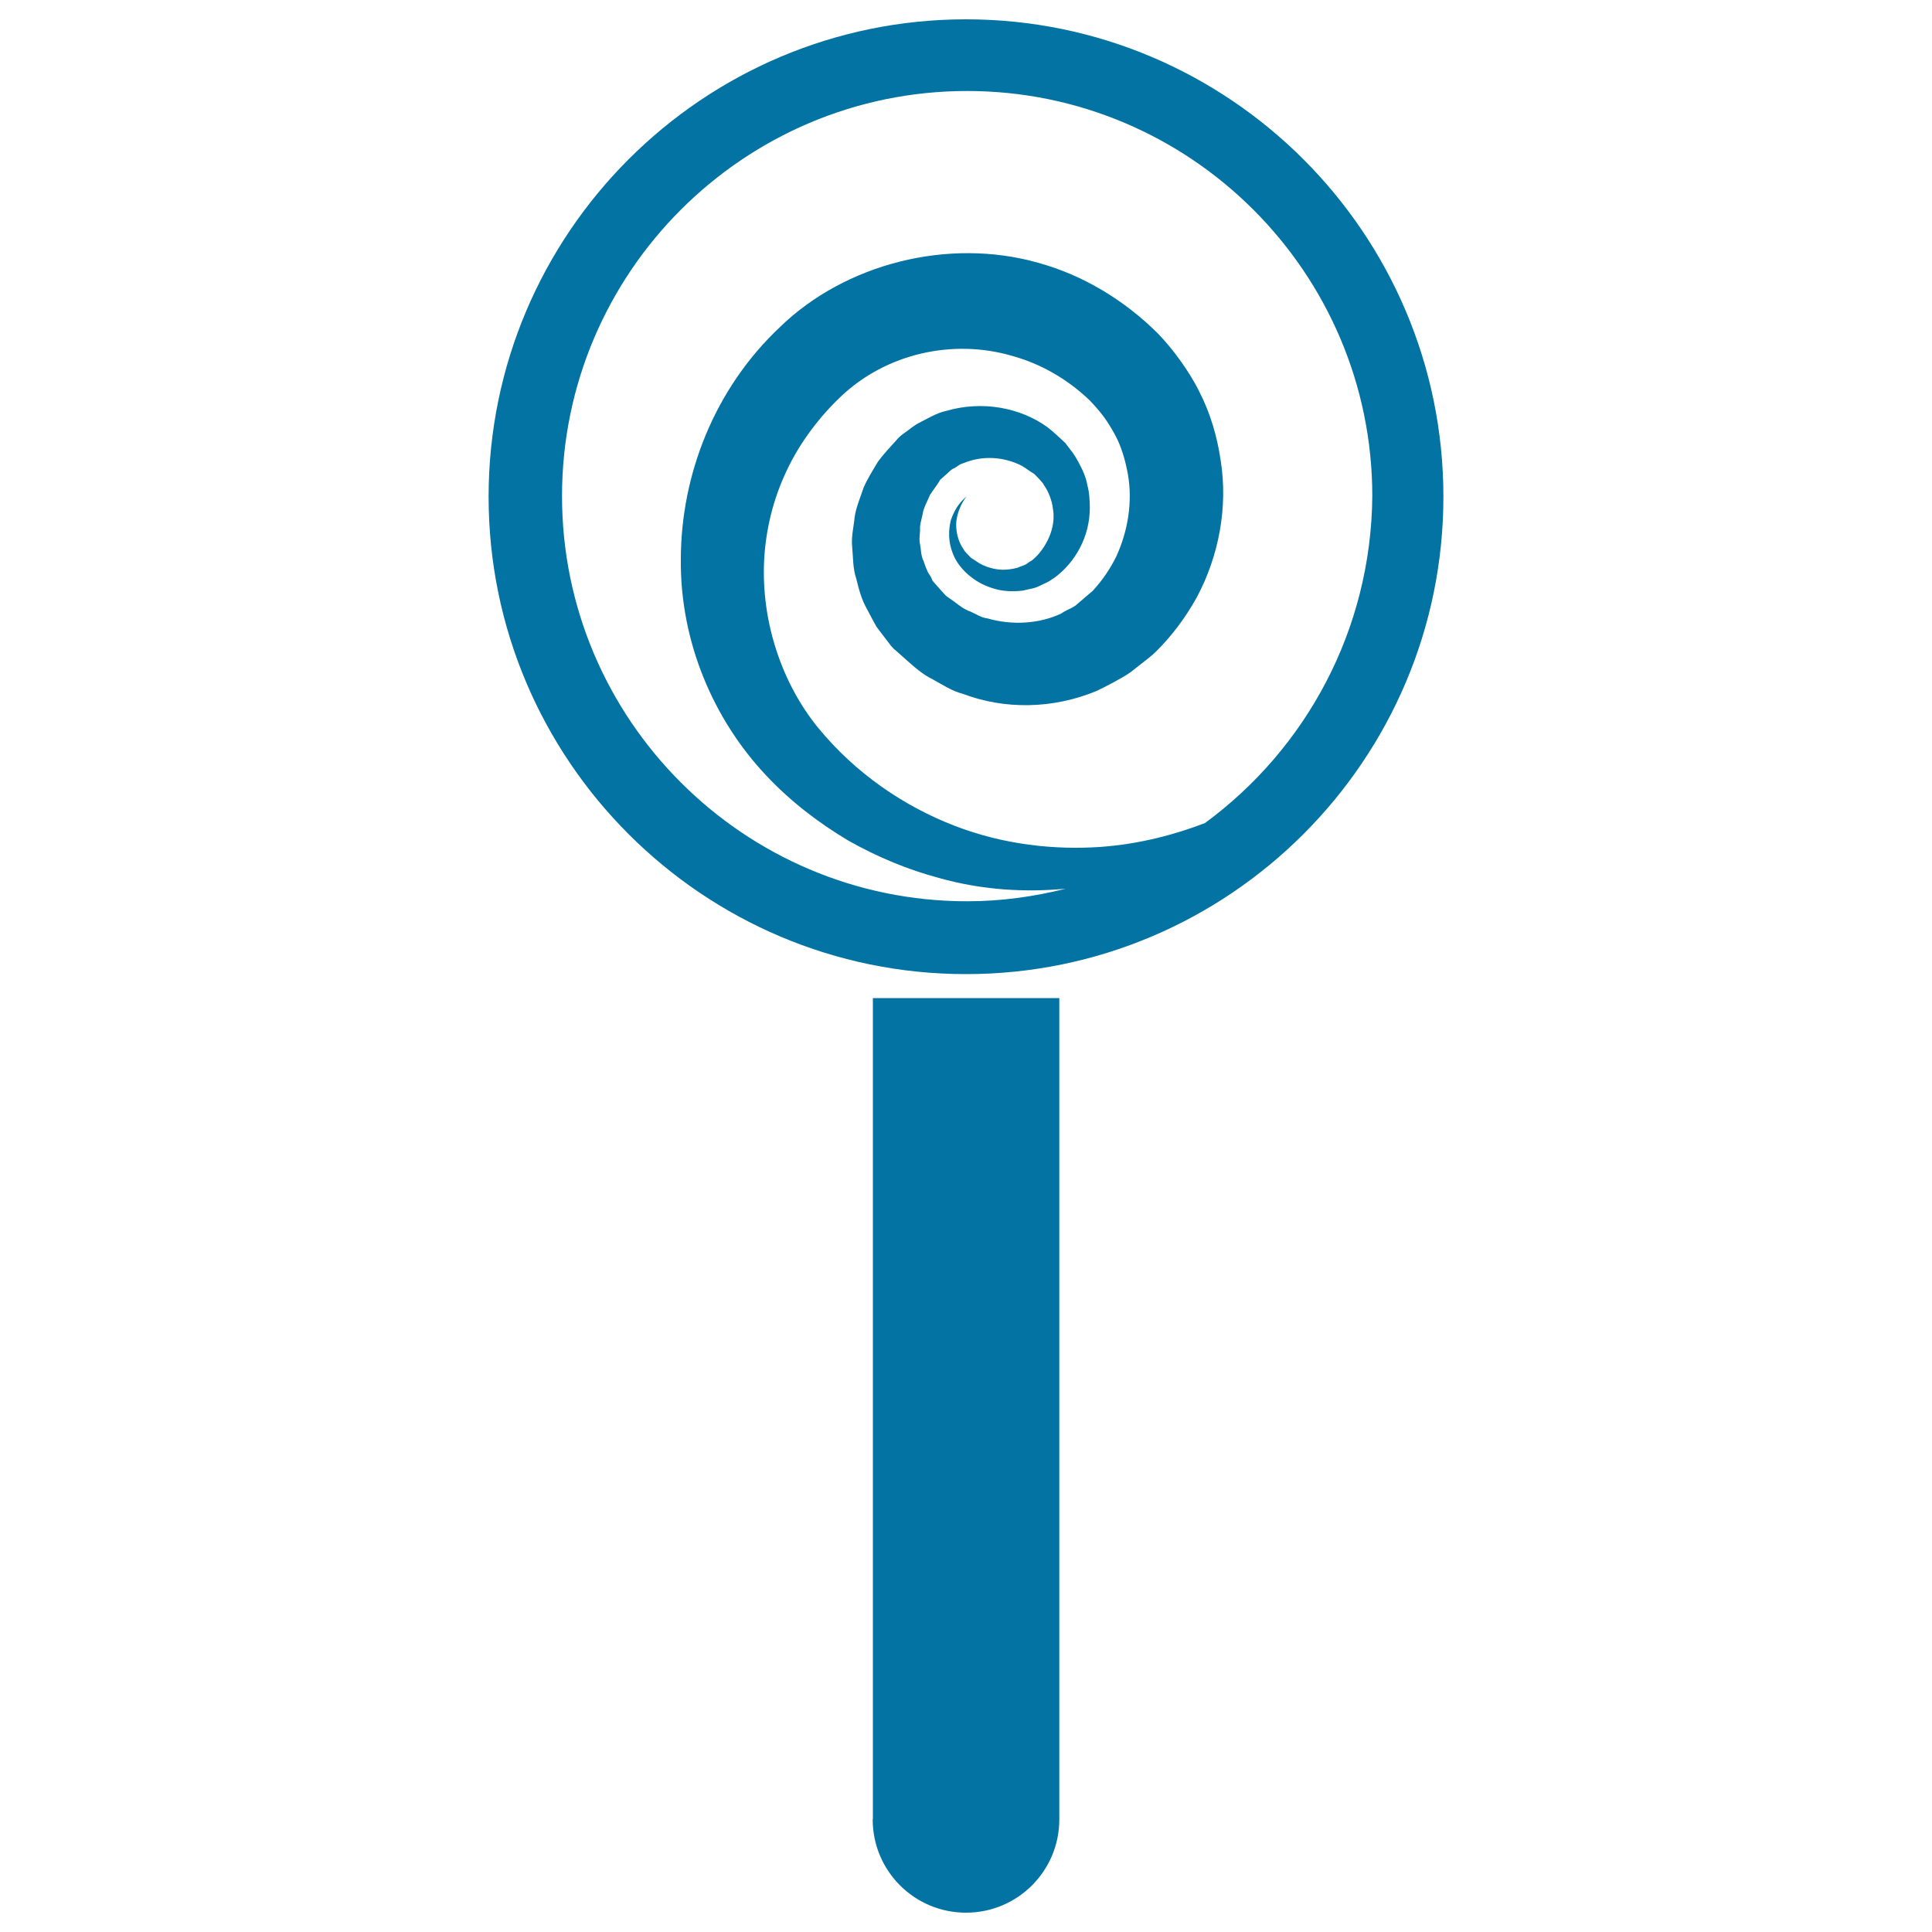
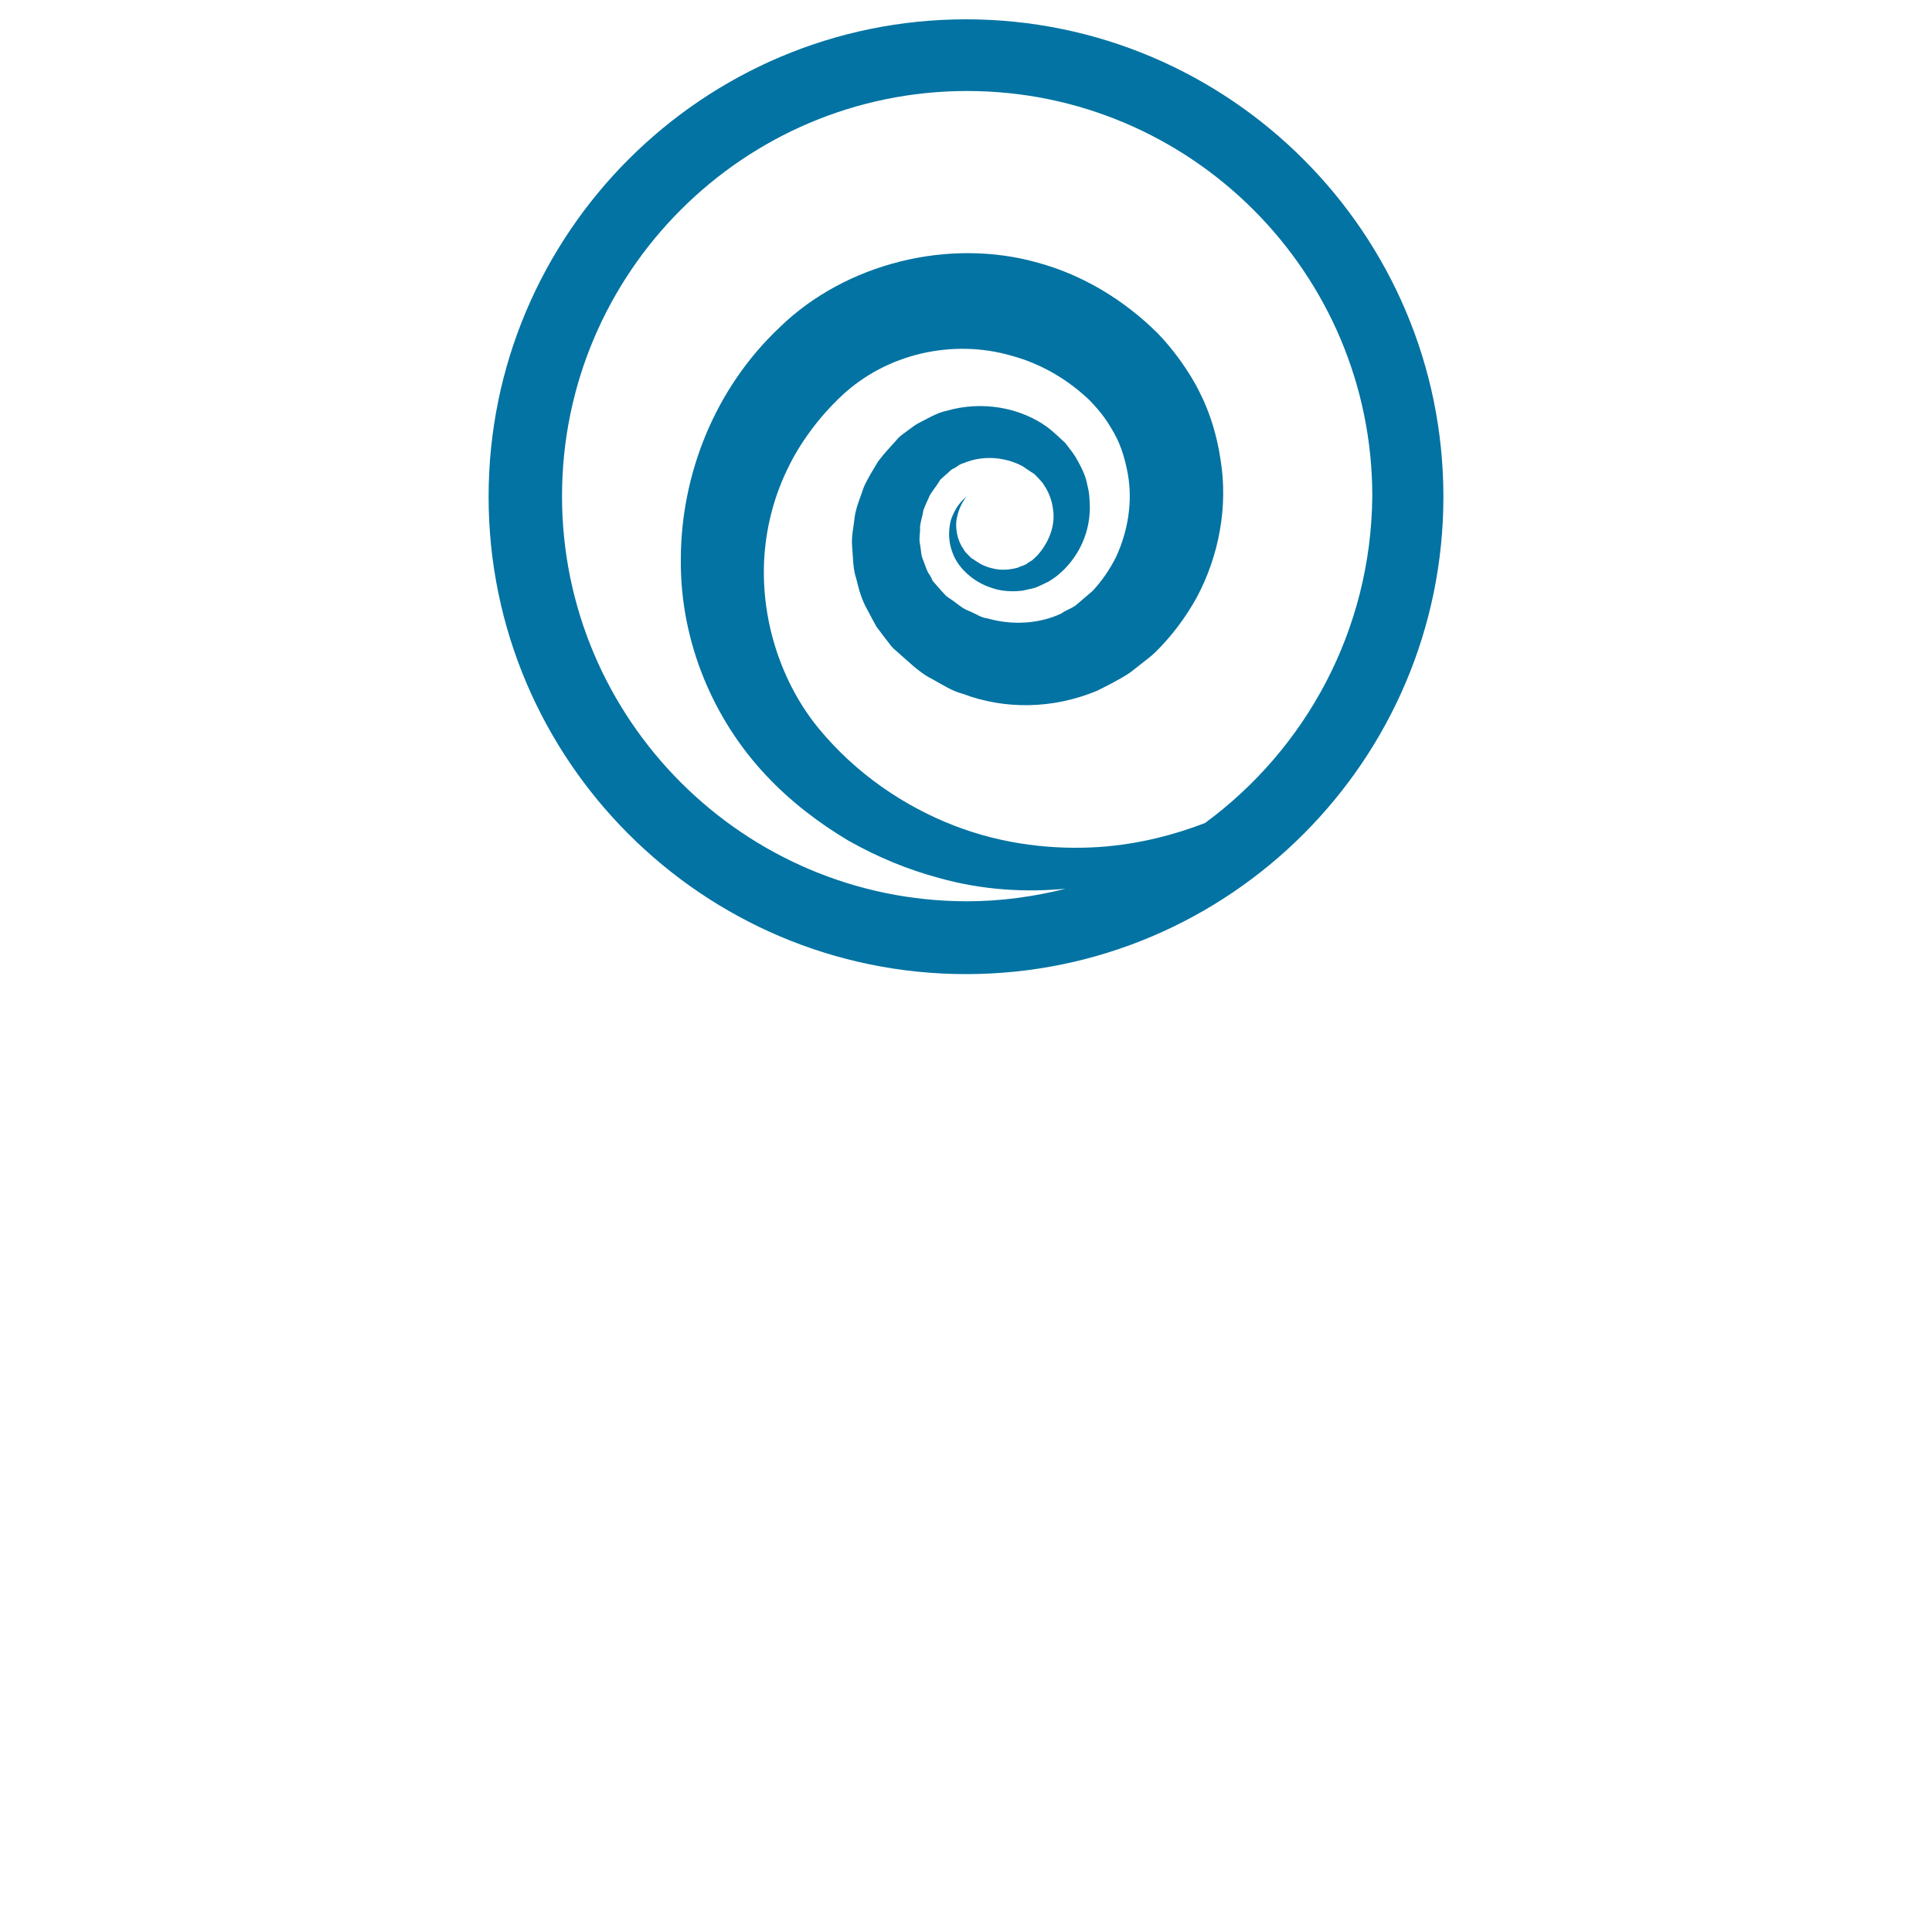
<svg xmlns="http://www.w3.org/2000/svg" viewBox="0 0 1000 1000" style="fill:#0273a2">
  <title>Lollipop SVG icon</title>
  <g>
    <g>
      <path d="M500,10c-136.2,0-247.1,110.8-247.1,247.1c0,136.2,110.8,247.1,247.1,247.1c136.2,0,247.1-110.8,247.1-247.1C747.1,120.8,636.2,10,500,10z M623.7,426c-15.1,5.8-33.4,10.9-54.6,12.4c-23,1.5-49.2-1-75.1-11c-25.8-10-51-26.8-70.7-50.9c-18.5-22.8-29.3-54.4-27.8-86.2c0.8-15.9,4.6-31.8,11.6-46.5c6.7-14.5,17.2-28.3,28.4-38.8c23.3-22,57.6-29.7,88-20.9c15.2,4.1,29.1,12.2,40.5,23.1c6.4,6.7,9.2,10.8,13,17.6c3.5,6.4,5.5,13.6,6.8,20.7c2.5,14.4,0,29.4-6,42.5c-3.2,6.5-7.3,12.5-12.2,17.8l-9,7.7c-3.1,2-4.9,2.3-7.2,4c-11.5,5.5-25.8,6.2-38.2,2.6c-3.4-0.4-6-2.3-9-3.6c-3.2-1.1-5.7-3.1-8.3-5.1l-4-2.8l-0.2-0.2c0.2,0.2,0,0-0.1-0.1l-0.5-0.5l-2.2-2.4l-4.2-4.8c-0.4-1.1-0.9-2.1-1.5-3c-1.3-1.6-2.2-4.5-3.2-7.3c-1.4-2.7-1.2-5.7-1.8-8.6c-0.7-2.9,0.2-5.8,0-8.8c0.2-2.9,1.3-5.7,1.7-8.6c0.9-2.8,2.3-5.3,3.4-8c1.5-2.5,3.4-4.7,4.9-7.2l0.3-0.5l0.1-0.2c0.1-0.1,0,0-0.2,0.1l0.4-0.3l2.2-2c1.4-1.1,3-2.9,4.1-3.5c2.1-0.7,2.9-2.3,5.7-3c9.7-4.1,21-3.3,30.1,1.4c2.2,1.3,4.2,2.9,6.4,4.2c0.4,0.4,4.9,4.8,5.1,5.9c2,2.6,4.1,7.7,4.6,12.1c1.6,9.2-2.7,18.3-8.1,24.2c-0.9,0.9-1.9,1.9-2.8,2.6c-0.7,0.4-1.4,0.8-2.1,1.3c-1.2,1.2-3.5,1.5-5.1,2.4c-3.7,1-7.6,1.4-11.2,0.8c-3.6-0.6-7-1.8-9.8-3.7l-2.1-1.4c-0.2-0.1-1-0.7-0.8-0.4l-1-1c-1.3-1.3-2.7-2.6-3.2-3.7c-3.3-4.6-4.2-10.4-3.8-14.7c1.3-8.9,5.6-12.7,5.3-12.8c0.4,0.2-4.8,2.7-8.1,12.2c-1.2,4.8-1.8,11.2,1.5,18.6c2.8,6.5,10.1,13.6,19.6,16.6c4.8,1.7,10.3,2.1,16.1,1.4c2.8-0.8,5.7-0.9,8.8-2.5l4.6-2.2c1.3-0.8,2.2-1.5,3.3-2.2c10.3-7.7,18-20.8,18-36.1c-0.1-3.8-0.2-7.7-1.3-11.6c-0.6-3.8-2.4-7.9-4.7-12.1c-2.6-4.7-3.1-4.9-6.7-9.7c-3-2.8-6-5.7-9.4-8.3c-13.9-10-33.6-13.8-52.3-8.3c-4.6,0.9-9.9,4.1-14.8,6.6c-2.2,1.3-3.3,2.3-5,3.5l-2.3,1.7l-1.2,0.9c0.9-0.8-1.6,1.4-1.4,1.3l-0.3,0.3l-0.6,0.7c-3.2,3.6-6.7,7.2-9.7,11.3c-2.5,4.3-5.4,8.7-7.4,13.4c-1.6,4.9-3.8,9.8-4.6,15c-0.5,5.2-1.9,10.5-1.3,15.9c0.5,5.4,0.3,10.9,2.1,16.2c1.3,5.3,2.6,10.7,5.9,16.4c1.4,2.8,3,5.6,4.5,8.4l4,5.3l2,2.6l1,1.3l0.5,0.7c2.7,3,1,1,1.7,1.8l0.4,0.3l6.2,5.5c4.1,3.7,8.4,7.4,13.5,9.9c5,2.7,9.8,6,15.4,7.4c21.6,8.2,46.5,8,69.4-1.5c5.9-2.9,12.7-6.4,17.4-9.6l5.6-4.4l2.8-2.2l1.4-1.1l0.7-0.6l0.4-0.3c-0.2,0.2,3.4-3.1,2.1-1.9c8.4-8.3,15.6-17.9,21.4-28.4c11.3-21.2,16.2-46.5,12.3-70.9c-1.8-12.2-5.3-24.3-11-35.4c-5.3-10.8-14.2-22.8-21.7-30.4c-17-16.9-38.4-30-61.8-36.4c-46.6-13.2-99.9,0.6-133.5,33.2c-34.3,32.2-51.3,77-51.4,120c-0.5,43.3,17.2,83.5,44,112c12.8,13.7,27.6,24.9,42.7,33.9c15.4,8.7,31.1,15.1,46.8,19.3c23,6.5,45.5,7.5,65.7,5.6c-16.4,4.1-33.4,6.5-51,6.5c-115.6,0-209.7-94.1-209.7-209.7c0-115.6,94-209.7,209.7-209.7c115.6,0,209.7,94.1,209.7,209.7C709.7,326.4,675.7,387.8,623.7,426z M485.6,249.3L485.6,249.3C485.3,249.6,485.1,249.8,485.6,249.3z" />
-       <path d="M451.7,941.7c0,26.7,21.6,48.3,48.3,48.3c26.7,0,48.3-21.6,48.3-48.3V516.6h-96.5V941.7z" />
    </g>
  </g>
</svg>